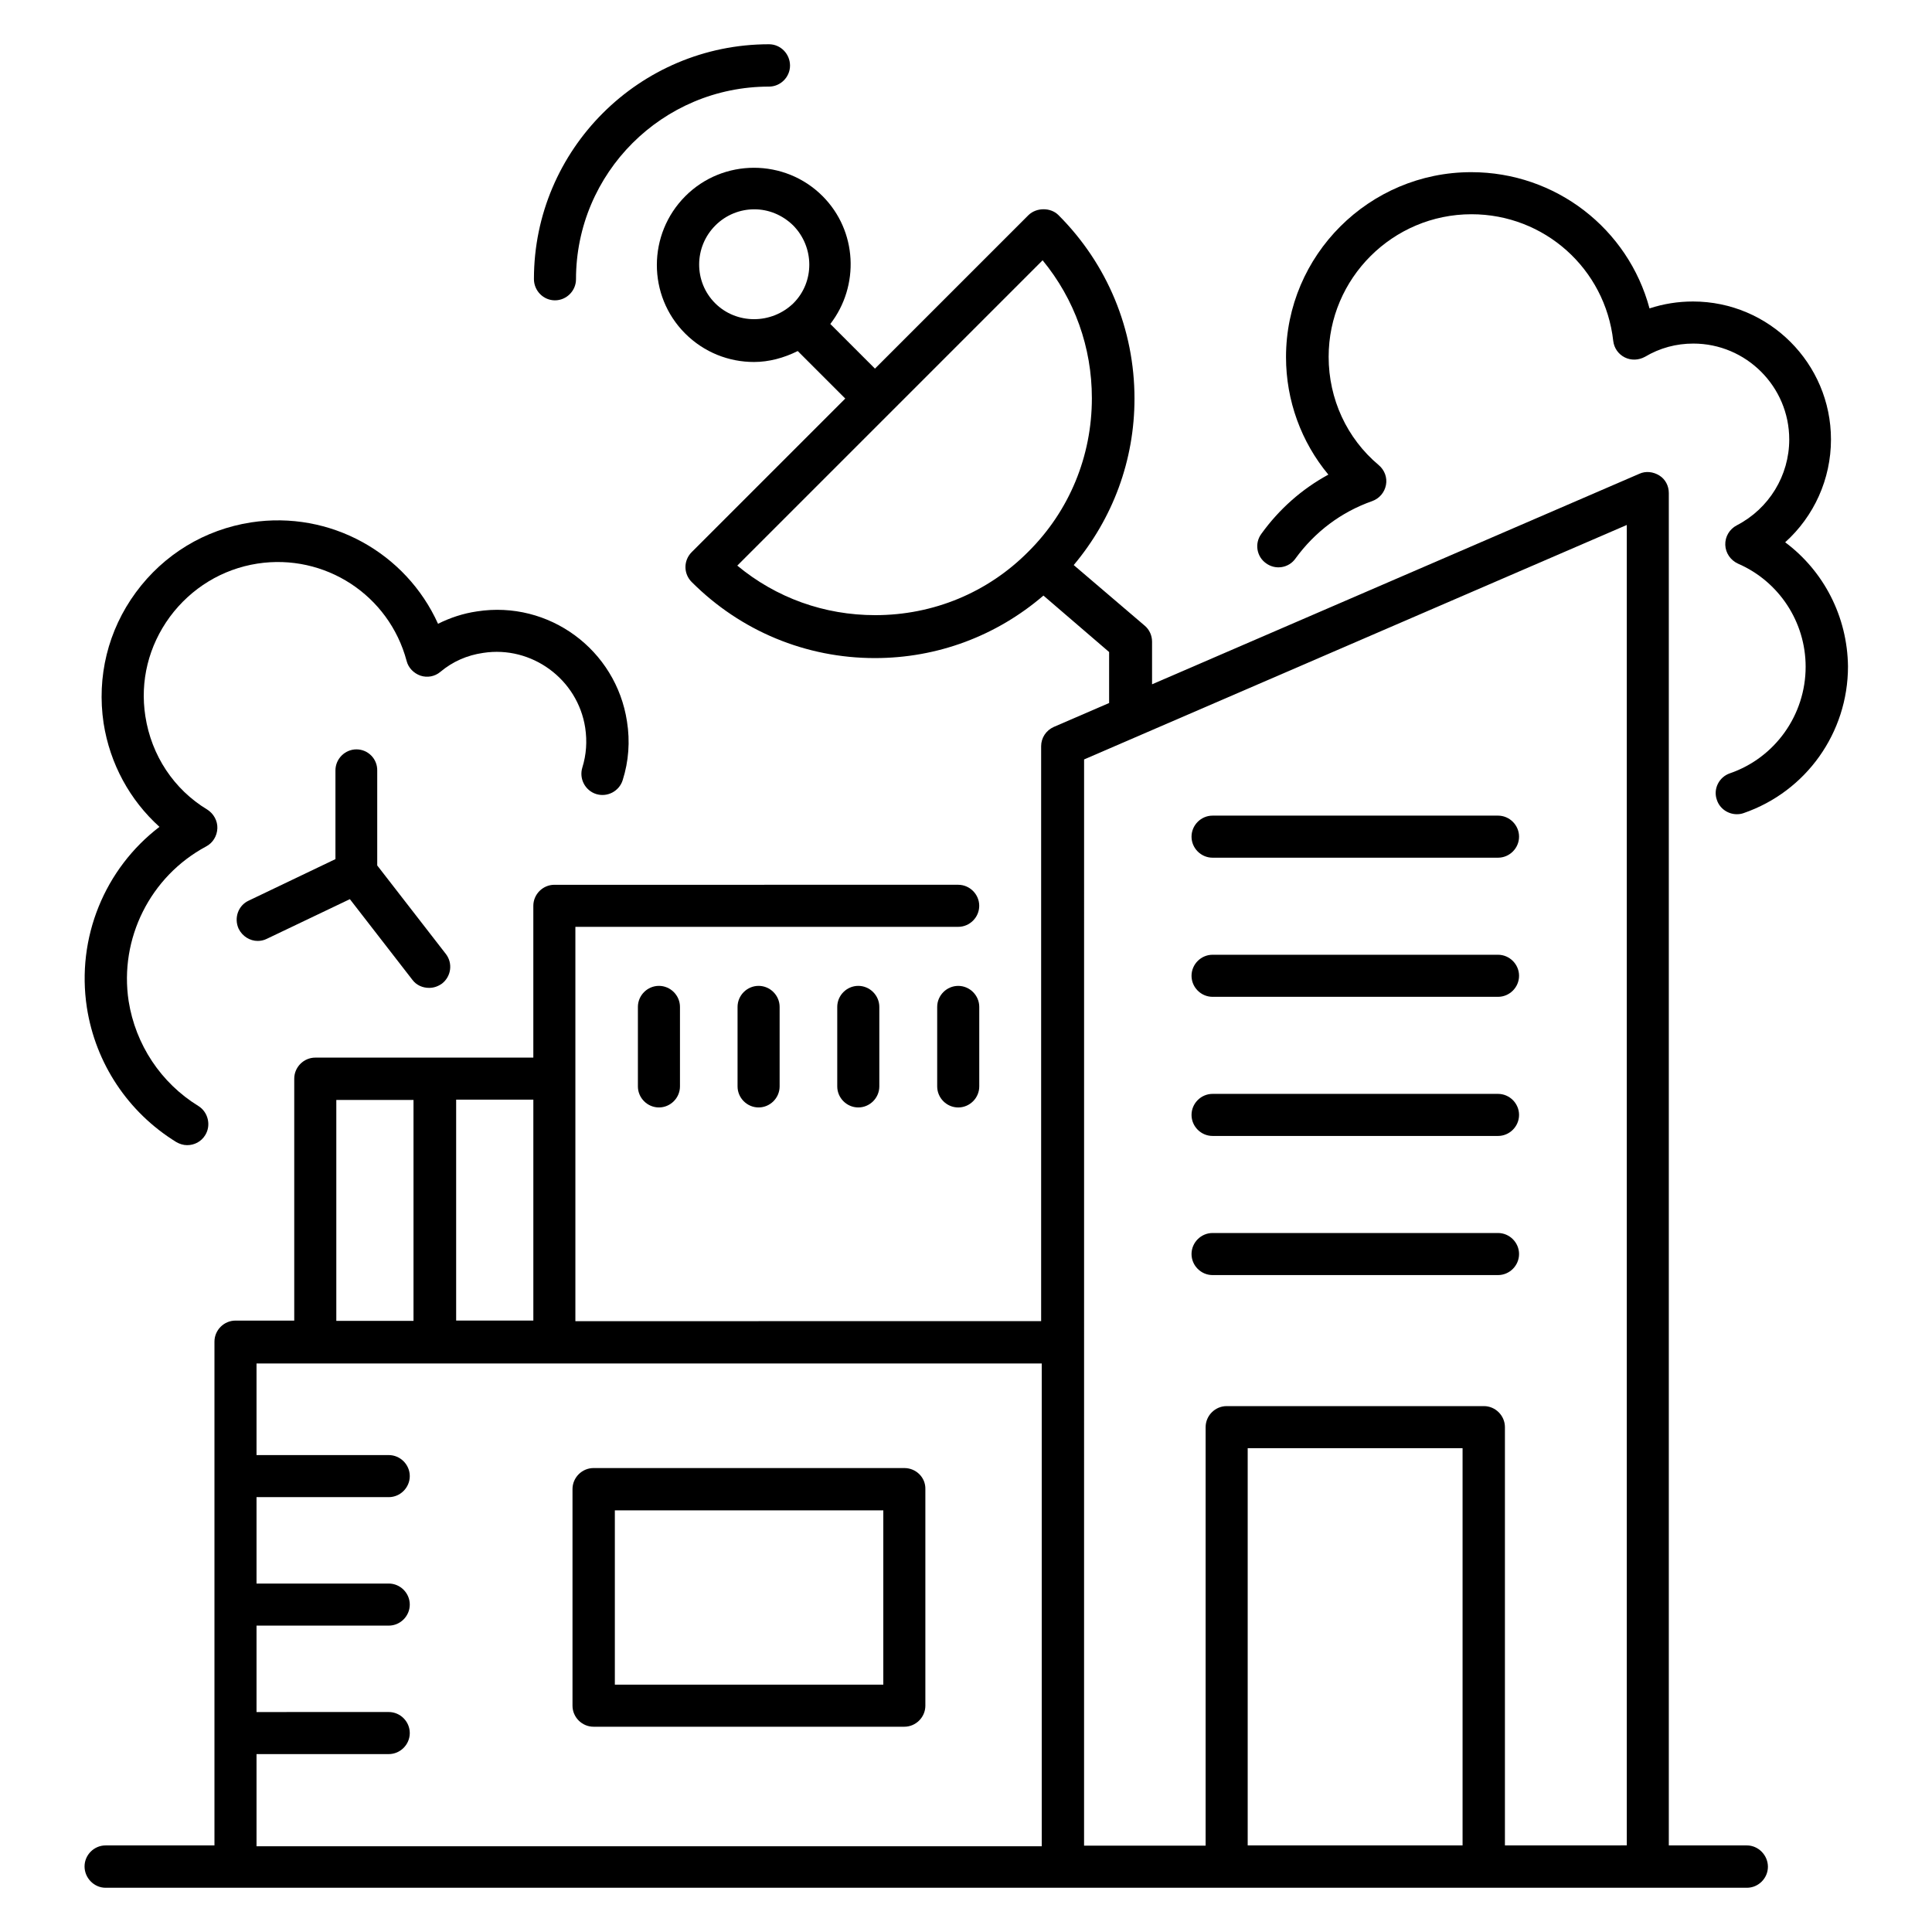
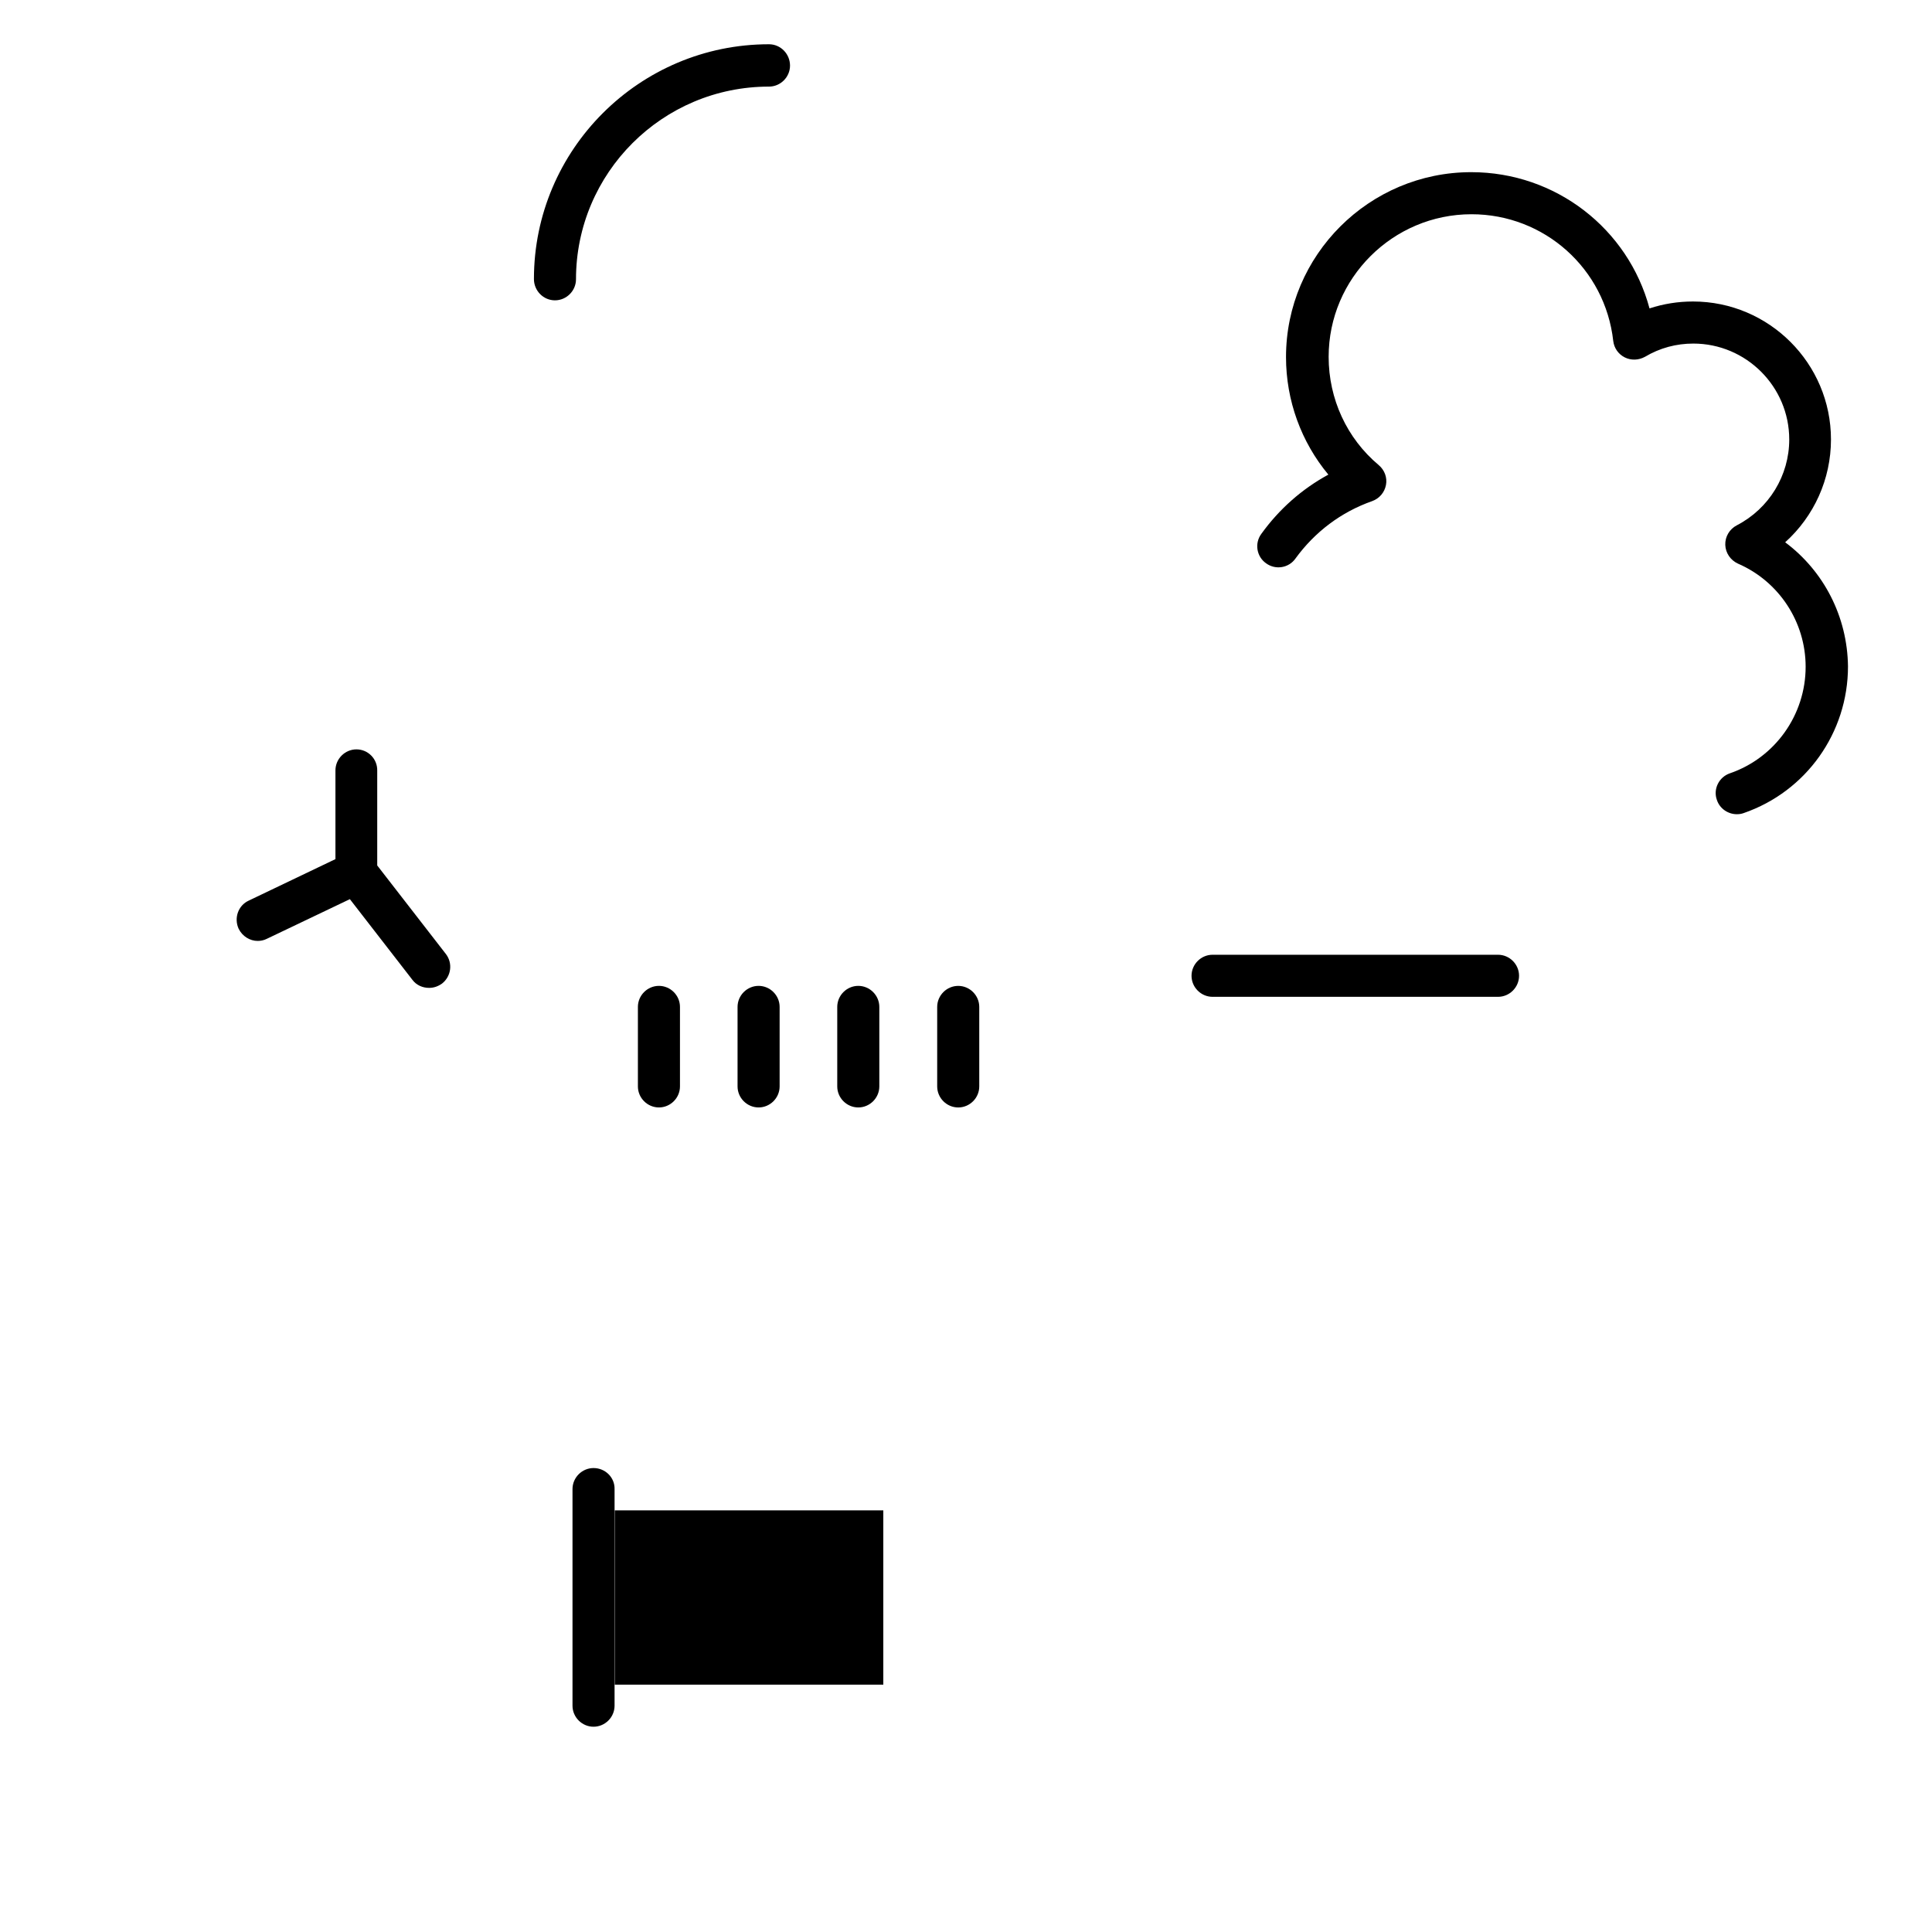
<svg xmlns="http://www.w3.org/2000/svg" fill="#000000" width="800px" height="800px" version="1.1" viewBox="144 144 512 512">
  <g>
-     <path d="m606.94 633.05h-20.688v-358.39c0-1.91-0.918-3.664-2.519-4.656s-3.586-1.223-5.266-0.457l-129.16 55.801v-11.297c0-1.602-0.688-3.207-1.984-4.273l-18.777-16.031c10.383-12.367 16.105-27.785 16.105-44.121 0-18.32-7.176-35.648-20.152-48.625-2.062-2.062-5.801-2.062-7.938 0l-40.688 40.688-11.832-11.832c7.785-10.078 7.176-24.656-2.062-33.895-10-10-26.336-10-36.336 0-10.078 10.078-10.078 26.41-0.078 36.41 5.039 5.039 11.602 7.559 18.242 7.559 3.969 0 7.938-1.07 11.602-2.902l12.594 12.594-40.688 40.688c-2.215 2.215-2.215 5.727 0 7.938 12.977 12.977 30.23 20.152 48.551 20.152 16.566 0 32.215-5.879 44.656-16.566l17.406 14.961v13.512l-14.656 6.336c-2.062 0.918-3.359 2.902-3.359 5.113v152.36l-123.43 0.008v-104.5h101.45c3.055 0 5.574-2.519 5.574-5.574 0-3.055-2.519-5.574-5.574-5.574l-107.02 0.004c-3.055 0-5.574 2.519-5.574 5.574v40.227h-57.785c-3.055 0-5.574 2.519-5.574 5.574v64.121l-15.57-0.004c-3.055 0-5.574 2.519-5.574 5.574v133.51h-28.852c-3.055 0-5.574 2.519-5.574 5.574 0 3.055 2.519 5.648 5.574 5.648h434.96c3.055 0 5.574-2.519 5.574-5.574-0.004-3.051-2.523-5.648-5.578-5.648zm-273.43-408.7c-5.648-5.648-5.648-14.887 0.078-20.609 2.824-2.824 6.566-4.273 10.305-4.273 3.742 0 7.406 1.449 10.305 4.273 5.648 5.727 5.727 14.961 0.078 20.609-5.805 5.648-15.117 5.648-20.766 0zm42.441 82.672c-13.512 0-26.258-4.582-36.562-13.129l80.914-80.914c8.473 10.305 13.055 23.055 13.055 36.562 0 15.344-5.953 29.848-16.871 40.688-10.766 10.84-25.191 16.793-40.535 16.793zm-90.609 186.94h-20.457v-58.547h20.457zm-52.215-58.469h20.457v58.547h-20.457zm-21.145 173.36h35.039c3.055 0 5.574-2.519 5.574-5.574 0-3.055-2.519-5.574-5.574-5.574l-35.039 0.004v-22.902h35.039c3.055 0 5.574-2.519 5.574-5.574 0-3.055-2.519-5.574-5.574-5.574l-35.039 0.004v-22.902h35.039c3.055 0 5.574-2.519 5.574-5.574 0-3.055-2.519-5.574-5.574-5.574l-35.039 0.004v-24.273h208.09v127.94h-208.09zm262.67 24.195v-105.27h56.945v105.27zm68.168 0v-110.84c0-3.055-2.519-5.574-5.574-5.574h-68.168c-3.055 0-5.574 2.519-5.574 5.574v110.91h-32.215l0.008-287.86 143.82-62.137v349.92z" />
-     <path d="m540.99 360.15h-75.648c-3.055 0-5.574 2.519-5.574 5.574 0 3.055 2.519 5.574 5.574 5.574h75.648c3.055 0 5.574-2.519 5.574-5.574 0-3.055-2.519-5.574-5.574-5.574z" />
    <path d="m540.99 397.02h-75.648c-3.055 0-5.574 2.519-5.574 5.574s2.519 5.574 5.574 5.574h75.648c3.055 0 5.574-2.519 5.574-5.574s-2.519-5.574-5.574-5.574z" />
-     <path d="m540.99 433.89h-75.648c-3.055 0-5.574 2.519-5.574 5.574 0 3.055 2.519 5.574 5.574 5.574h75.648c3.055 0 5.574-2.519 5.574-5.574 0-3.055-2.519-5.574-5.574-5.574z" />
-     <path d="m540.99 470.76h-75.648c-3.055 0-5.574 2.519-5.574 5.574 0 3.055 2.519 5.574 5.574 5.574h75.648c3.055 0 5.574-2.519 5.574-5.574 0-3.055-2.519-5.574-5.574-5.574z" />
-     <path d="m383.66 533.05h-82.367c-3.055 0-5.574 2.519-5.574 5.574v57.402c0 3.055 2.519 5.574 5.574 5.574h82.363c3.055 0 5.574-2.519 5.574-5.574v-57.402c0.078-3.055-2.441-5.574-5.57-5.574zm-5.574 57.402h-71.145v-46.184h71.145z" />
+     <path d="m383.66 533.05h-82.367c-3.055 0-5.574 2.519-5.574 5.574v57.402c0 3.055 2.519 5.574 5.574 5.574c3.055 0 5.574-2.519 5.574-5.574v-57.402c0.078-3.055-2.441-5.574-5.57-5.574zm-5.574 57.402h-71.145v-46.184h71.145z" />
    <path d="m313.05 410.84v21.07c0 3.055 2.519 5.574 5.574 5.574 3.055 0 5.574-2.519 5.574-5.574v-21.07c0-3.055-2.519-5.574-5.574-5.574-3.059 0-5.574 2.519-5.574 5.574z" />
    <path d="m339.46 410.84v21.07c0 3.055 2.519 5.574 5.574 5.574 3.055 0 5.574-2.519 5.574-5.574v-21.07c0-3.055-2.519-5.574-5.574-5.574-3.055 0-5.574 2.519-5.574 5.574z" />
    <path d="m365.88 410.84v21.07c0 3.055 2.519 5.574 5.574 5.574 3.055 0 5.574-2.519 5.574-5.574v-21.07c0-3.055-2.519-5.574-5.574-5.574-3.055 0-5.574 2.519-5.574 5.574z" />
    <path d="m397.94 405.27c-3.055 0-5.574 2.519-5.574 5.574v21.07c0 3.055 2.519 5.574 5.574 5.574s5.574-2.519 5.574-5.574v-21.07c0-3.055-2.519-5.574-5.574-5.574z" />
    <path d="m617.09 287.71c7.633-6.871 12.137-16.719 12.137-27.25 0-20.152-16.41-36.562-36.562-36.562-3.969 0-7.785 0.609-11.527 1.832-5.648-21.07-24.809-36.105-47.25-36.105-27.023 0-49.082 21.984-49.082 49.008 0 11.527 4.047 22.52 11.223 31.145-7.023 3.816-13.055 9.16-17.785 15.727-1.832 2.519-1.223 6.031 1.297 7.785 2.519 1.832 6.031 1.223 7.785-1.297 5.113-7.023 12.062-12.289 20.305-15.191 1.91-0.688 3.281-2.289 3.664-4.273s-0.383-3.969-1.91-5.266c-8.473-7.098-13.281-17.559-13.281-28.703 0-20.84 17.023-37.785 37.863-37.785 19.312 0 35.418 14.426 37.559 33.586 0.23 1.91 1.375 3.512 3.055 4.352 1.68 0.84 3.664 0.762 5.344-0.152 3.969-2.367 8.32-3.512 12.824-3.512 13.969 0 25.418 11.375 25.418 25.418 0 9.543-5.344 18.32-13.895 22.746-1.91 0.992-3.129 2.977-3.055 5.191 0.078 2.137 1.375 4.047 3.359 4.961 10.914 4.734 17.938 15.496 17.938 27.328 0 12.746-8.09 24.121-20.074 28.242-2.902 0.992-4.504 4.199-3.434 7.098 0.762 2.289 2.977 3.742 5.266 3.742 0.609 0 1.223-0.078 1.832-0.305 16.566-5.727 27.633-21.297 27.633-38.855-0.156-13.207-6.414-25.27-16.645-32.902z" />
-     <path d="m167.02 410.99c2.289 14.809 10.914 27.785 23.664 35.648 0.918 0.535 1.91 0.84 2.902 0.84 1.91 0 3.742-0.918 4.809-2.672 1.602-2.594 0.762-6.106-1.832-7.711-9.922-6.106-16.641-16.258-18.473-27.785-2.519-16.566 5.727-33.055 20.535-40.992 1.754-0.918 2.902-2.75 2.977-4.809 0.078-1.984-0.992-3.894-2.672-4.961-8.855-5.344-14.809-14.352-16.41-24.734-1.449-9.312 0.84-18.625 6.488-26.336 5.648-7.633 13.895-12.672 23.207-14.121 17.863-2.75 34.887 8.32 39.543 25.801 0.457 1.832 1.91 3.281 3.664 3.894 1.832 0.609 3.816 0.23 5.266-0.992 3.281-2.75 7.098-4.426 11.375-5.039 12.824-1.984 25.039 6.945 27.023 19.848 0.535 3.586 0.305 7.098-0.762 10.535-0.918 2.977 0.762 6.106 3.664 7.023 2.977 0.918 6.106-0.762 7.023-3.664 1.602-5.039 1.984-10.305 1.145-15.574-2.902-19.008-20.688-32.137-39.77-29.16-3.664 0.535-7.098 1.68-10.305 3.281-8.473-18.777-28.551-30.074-49.543-26.871-12.289 1.91-23.129 8.473-30.535 18.551-7.406 10.078-10.383 22.367-8.551 34.656 1.68 10.762 6.945 20.383 14.809 27.48-14.508 11.07-22.066 29.391-19.242 47.863z" />
    <path d="m238.47 342.59c-3.055 0-5.574 2.519-5.574 5.574v23.512l-22.973 10.992c-2.824 1.297-3.969 4.656-2.672 7.481 0.992 1.984 2.977 3.207 5.039 3.207 0.762 0 1.602-0.152 2.367-0.535l22.062-10.535 16.566 21.375c1.07 1.449 2.75 2.137 4.426 2.137 1.223 0 2.367-0.383 3.434-1.145 2.441-1.91 2.902-5.418 0.992-7.863l-18.168-23.434v-25.113c0.074-3.133-2.445-5.652-5.5-5.652z" />
    <path d="m291.07 223.59c3.055 0 5.574-2.519 5.574-5.574 0-28.168 22.902-51.066 51.145-51.066 3.055 0 5.574-2.519 5.574-5.574-0.004-3.051-2.449-5.648-5.578-5.648-34.352 0-62.289 27.938-62.289 62.215 0 3.129 2.519 5.648 5.574 5.648z" />
  </g>
</svg>